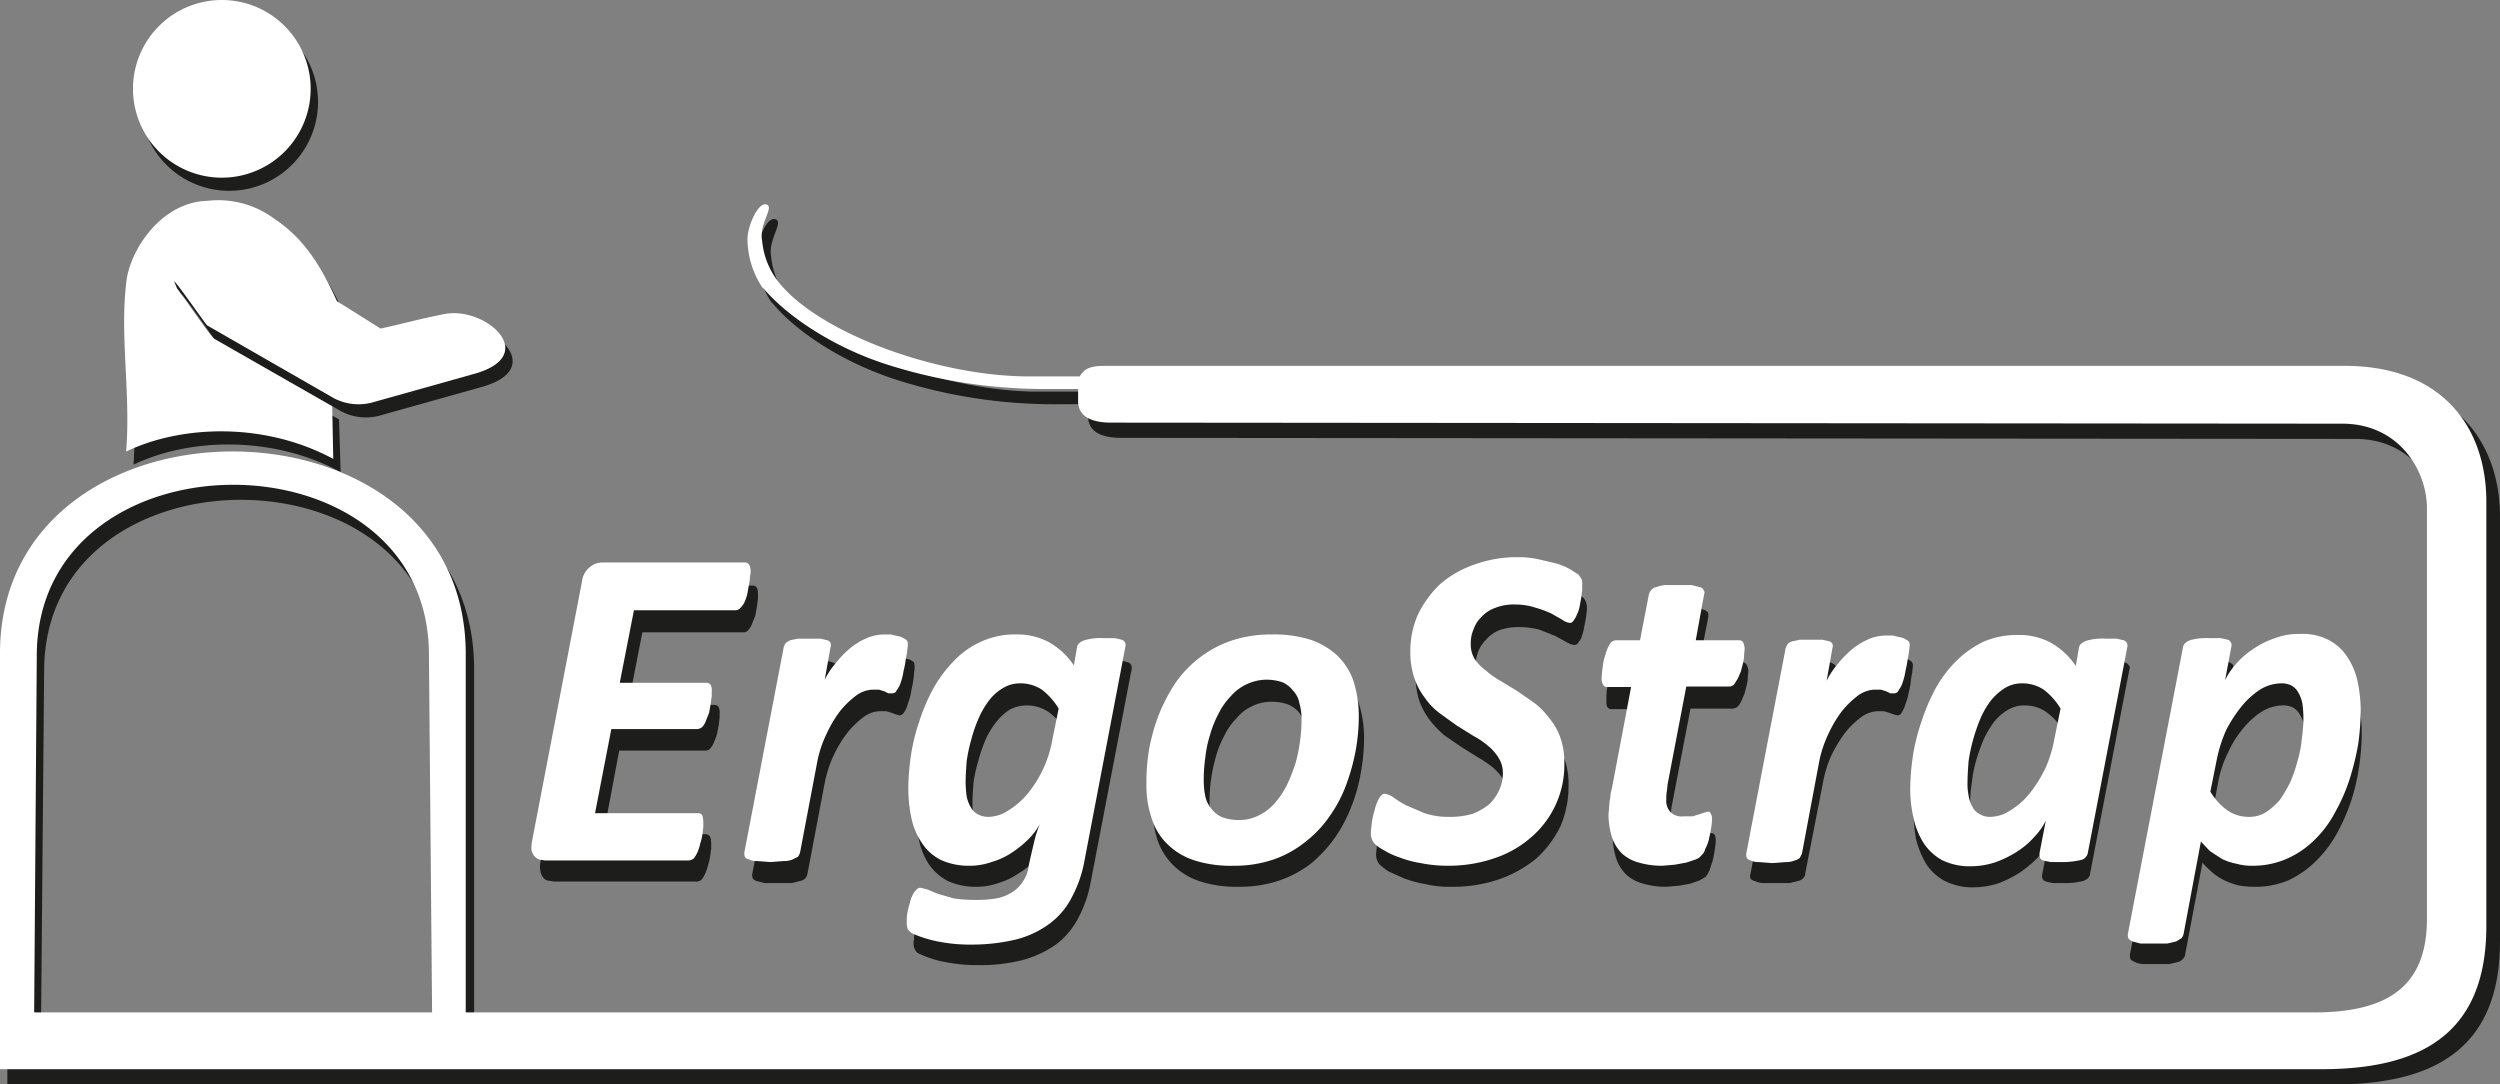
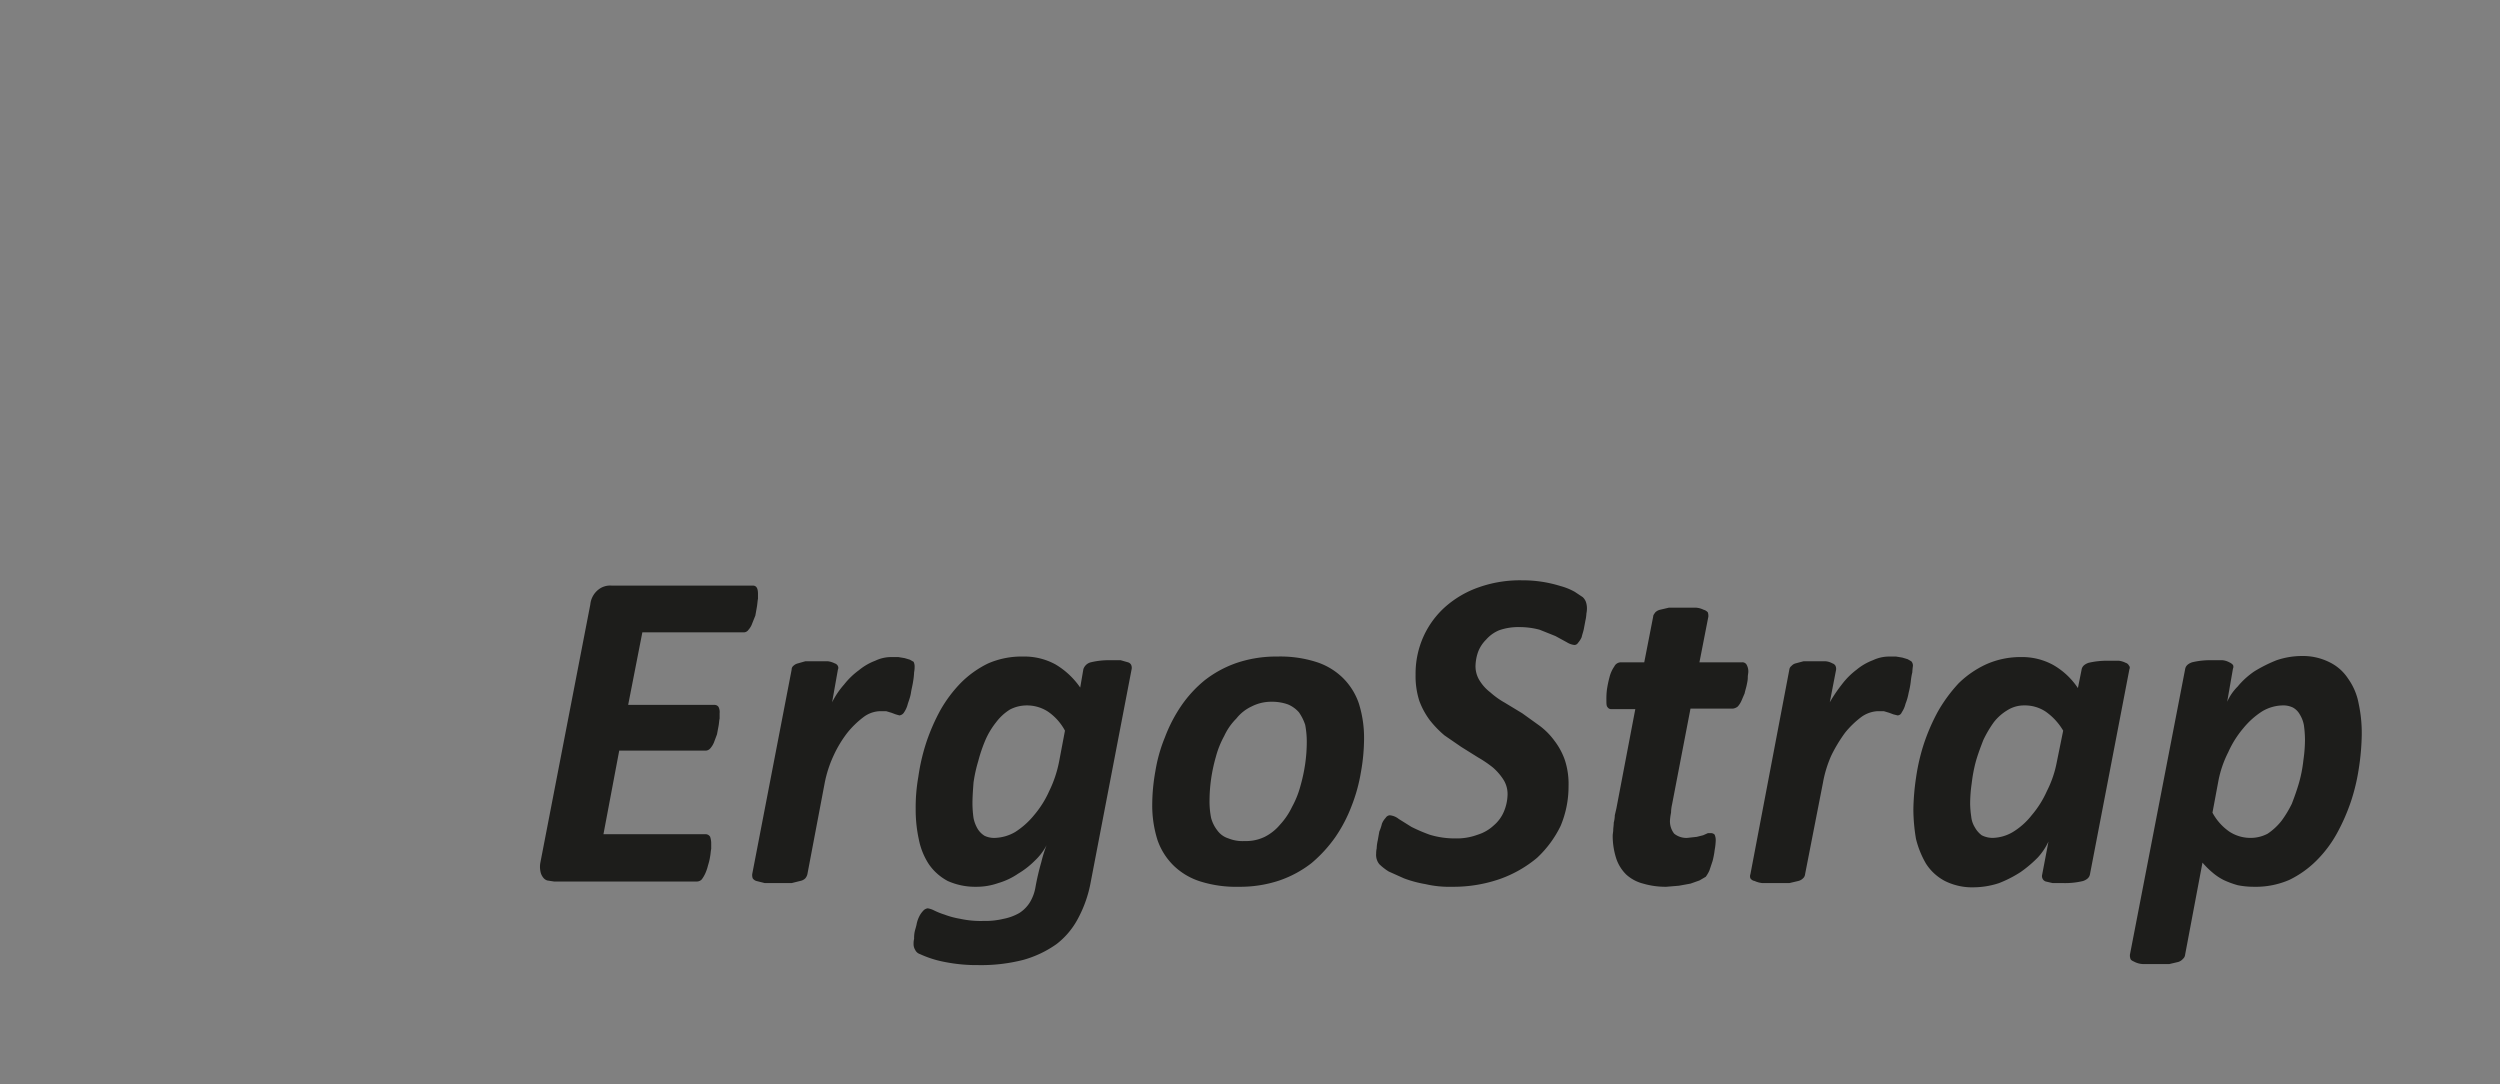
<svg xmlns="http://www.w3.org/2000/svg" viewBox="0 0 475.6 206.3">
  <rect x="0" y="0" width="475.6" height="206.3" fill="#808080" stroke="none" />
  <path d="M144.2 113v.9c-.1.5-.1.9-.2 1.5l-.3 1.7-.6 1.5a3.5 3.5 0 01-.7 1.2 1.1 1.1 0 01-1 .5h-19.2l-2.7 13.8h16.4a.9.9 0 01.8.4 2.2 2.2 0 01.2 1.2v1c-.1.4-.1.9-.2 1.4l-.3 1.6-.6 1.6a4.1 4.1 0 01-.7 1.1 1.2 1.2 0 01-.9.4h-16.4l-3 15.9h19.5a1 1 0 01.8.5 3.9 3.9 0 01.2 1.3v1c-.1.4-.1.9-.2 1.4a10.5 10.5 0 01-.4 1.7 8.8 8.8 0 01-.5 1.5 6.3 6.3 0 01-.7 1.2 1.3 1.3 0 01-1 .4h-27.1l-1.3-.2a1.6 1.6 0 01-.8-.6 2.6 2.6 0 01-.5-1.2 4.3 4.3 0 010-1.6l9.5-49.1a4.1 4.1 0 011.5-2.8 3.6 3.6 0 012.5-.8h26.9c.7 0 1 .5 1 1.6zm29.8 13.8a5.9 5.9 0 01-.1 1.1 14.1 14.1 0 01-.2 1.8c-.1.7-.3 1.4-.4 2.1s-.4 1.5-.6 2.1a4.8 4.8 0 01-.7 1.6 1.2 1.2 0 01-.9.6l-.7-.2-.8-.3-1-.3h-1.3a5.5 5.5 0 00-3 1.1 17.4 17.4 0 00-3.1 3 22.3 22.3 0 00-2.6 4.3 22.6 22.6 0 00-1.7 5.2l-3.3 17.4a2 2 0 01-.4.8 1.9 1.9 0 01-1 .5l-1.6.4h-5.1l-1.6-.4a1.3 1.3 0 01-.7-.5 1.9 1.9 0 01-.1-.8l7.5-38.9a.9.9 0 01.3-.7 1.9 1.9 0 01.9-.5l1.4-.4h4.3a4 4 0 011.3.4 1 1 0 01.6.5.8.8 0 010 .7l-1.1 6.2a15.6 15.6 0 012.3-3.4 14.2 14.2 0 012.8-2.7 10.9 10.9 0 013.1-1.8 7 7 0 013.1-.7h1.3l1.2.2 1 .3.7.4a2 2 0 01.2.9zm33.5 41a23.4 23.4 0 01-2.4 6.9 14.9 14.9 0 01-4.1 4.9 20.4 20.4 0 01-6.3 3 32.2 32.2 0 01-8.6 1 31 31 0 01-6.4-.6 20 20 0 01-4.7-1.5 1.5 1.5 0 01-.9-.8 2.1 2.1 0 01-.3-1.2 3.4 3.4 0 01.1-.9 6.2 6.2 0 01.1-1.3c.1-.5.3-1 .4-1.6a5.8 5.8 0 01.5-1.4 4.3 4.3 0 01.7-1 1.4 1.4 0 01.9-.5 4.1 4.1 0 011.2.4 13.8 13.8 0 002 .8 16 16 0 003 .8 18.3 18.3 0 004.4.4 14.8 14.8 0 003.8-.4 9.8 9.8 0 003-1.1 6.4 6.4 0 002-2 8.2 8.2 0 001.1-3 48.2 48.2 0 011.1-4.7 24.9 24.9 0 011-3.2 11.1 11.1 0 01-2.2 2.9 16.1 16.1 0 01-3.2 2.5 13.3 13.3 0 01-3.8 1.8 12.3 12.3 0 01-4.2.7 12.7 12.7 0 01-5.4-1.1 10.1 10.1 0 01-3.6-3.2 13.3 13.3 0 01-1.9-4.7 26.5 26.5 0 01-.6-5.8 33.4 33.4 0 01.5-6.1 38.1 38.1 0 011.5-6.5 37.6 37.6 0 012.7-6.2 25.3 25.3 0 013.9-5.2 19 19 0 015.2-3.7 16 16 0 016.7-1.3 12.3 12.3 0 016.1 1.5 15 15 0 014.7 4.4l.6-3.5a2 2 0 011.4-1.3 14.6 14.6 0 013.7-.4h2l1.4.4a1 1 0 01.6.5 1.5 1.5 0 01.1.7zm-4.9-28.8a10.3 10.3 0 00-3.2-3.6 7.3 7.3 0 00-4.1-1.2 6.9 6.9 0 00-3.2.8 9.8 9.8 0 00-2.6 2.4 15.2 15.2 0 00-2 3.3 28.3 28.3 0 00-1.4 4.1 27.1 27.1 0 00-.9 4.1c-.1 1.4-.2 2.7-.2 4a21.3 21.3 0 00.2 2.7 6.6 6.6 0 00.8 2.1 4 4 0 001.3 1.3 4.2 4.2 0 002 .4 8.2 8.2 0 003.8-1.1 15.1 15.1 0 003.6-3.2 19 19 0 002.9-4.6 22.5 22.5 0 001.9-5.7zm56.9 1.4a36.6 36.6 0 01-.6 6.5 31.6 31.6 0 01-1.8 6.5 27.7 27.7 0 01-3.1 5.9 25.9 25.9 0 01-4.5 4.9 21.1 21.1 0 01-6.1 3.3 23.5 23.5 0 01-7.7 1.2 22.6 22.6 0 01-7.3-1 12.8 12.8 0 01-5.1-3 12.5 12.5 0 01-3.1-4.9 21.8 21.8 0 01-1-6.6 36.6 36.6 0 01.6-6.5 29.1 29.1 0 011.8-6.4 28.5 28.5 0 013.1-6 23.2 23.2 0 014.5-4.9 21.1 21.1 0 016.1-3.3 23.5 23.5 0 017.7-1.2 22.6 22.6 0 017.3 1 12.8 12.8 0 015.1 3 12.5 12.5 0 013.1 4.9 21.8 21.8 0 011 6.6zm-10.9.8a16.9 16.9 0 00-.3-3.3 9 9 0 00-1.2-2.4 5.7 5.7 0 00-2.1-1.5 9.1 9.1 0 00-3.1-.5 8.2 8.2 0 00-3.8.9 8 8 0 00-2.9 2.3 11.4 11.4 0 00-2.3 3.3 17.6 17.6 0 00-1.6 4 31.5 31.5 0 00-.9 4.2 30.5 30.5 0 00-.3 4.1 16.1 16.1 0 00.3 3.3 6.7 6.7 0 001.2 2.4 4.1 4.1 0 002.1 1.5 7.2 7.2 0 003.1.5 8.1 8.1 0 003.8-.8 9.2 9.2 0 002.9-2.3 13.6 13.6 0 002.3-3.4 17.6 17.6 0 001.6-4 31.5 31.5 0 00.9-4.2 29.3 29.3 0 00.3-4.1zm53.3-25.5a4.6 4.6 0 01-.1 1 7.8 7.8 0 01-.2 1.4l-.3 1.6c-.1.5-.3 1-.4 1.5a4.1 4.1 0 01-.7 1.1.8.8 0 01-.7.4 3.4 3.4 0 01-1.4-.5l-2.2-1.2-3-1.2a14.6 14.6 0 00-3.8-.5 11 11 0 00-3.9.6 6.7 6.7 0 00-2.5 1.8 6.5 6.5 0 00-1.5 2.3 8.6 8.6 0 00-.5 2.7 5.1 5.1 0 00.8 2.8 8.2 8.2 0 002 2.2 15.5 15.5 0 002.8 2l3.3 2 3.2 2.3a13.3 13.3 0 012.9 2.9 13.1 13.1 0 012 3.7 14.5 14.5 0 01.7 4.9 19.4 19.4 0 01-1.5 7.6 20.5 20.5 0 01-4.5 6.1 22.9 22.9 0 01-7 4 26.9 26.9 0 01-9.2 1.5 19.7 19.7 0 01-5-.5 22.2 22.2 0 01-4.1-1.1l-2.9-1.3a10.3 10.3 0 01-1.8-1.4 2.8 2.8 0 01-.6-2 4.6 4.6 0 01.1-1 7.7 7.7 0 01.2-1.5l.3-1.7a8.8 8.8 0 00.5-1.5 3.5 3.5 0 01.7-1.1 1 1 0 01.8-.5 3.2 3.2 0 011.7.7l2.4 1.5a30.5 30.5 0 003.5 1.5 16.2 16.2 0 004.8.7 11.4 11.4 0 004.3-.7 7.9 7.9 0 003.1-1.8 7 7 0 001.9-2.6 8.8 8.8 0 00.7-3.3 5.1 5.1 0 00-.8-2.8 10.7 10.7 0 00-2-2.3 22.6 22.6 0 00-2.8-1.9l-3.2-2-3.2-2.2a19.4 19.4 0 01-2.8-2.9 14.6 14.6 0 01-2-3.7 15.5 15.5 0 01-.7-5 17.2 17.2 0 011.5-7.2 16.9 16.9 0 014.2-5.7 19.2 19.2 0 016.4-3.7 23.5 23.5 0 018.2-1.3 24 24 0 017.3 1.1 11.6 11.6 0 012.7 1.1l1.5 1a2.4 2.4 0 01.6.9 3.7 3.7 0 01.2 1.2zm30.7 12.1c0 .3-.1.6-.1 1.1s-.1.9-.2 1.4-.3 1.1-.4 1.6l-.6 1.4a4.1 4.1 0 01-.7 1.1 1.8 1.8 0 01-.9.4h-8.1l-3.5 18.2a7.8 7.8 0 00-.2 1.6 11.5 11.5 0 00-.2 1.4 3.8 3.8 0 00.8 2.6 3.7 3.7 0 002.5.8l1.8-.2 1.2-.3.9-.4h.7a.9.9 0 01.6.3 2.7 2.7 0 01.2 1.1 12.4 12.4 0 01-.2 1.8 15.5 15.5 0 01-.4 2.1l-.6 1.8a6.3 6.3 0 01-.7 1.2l-1.2.7-1.7.6-2.2.4-2.4.2a15.1 15.1 0 01-4.4-.6 7.6 7.6 0 01-3.2-1.7 7.7 7.7 0 01-1.9-3 14 14 0 01-.7-4.4c0-.4.1-.7.1-1.1s.1-.9.1-1.4a5.9 5.9 0 00.2-1.4l.3-1.3 3.6-18.9h-4.5a.8.8 0 01-.8-.4c-.2-.2-.2-.7-.2-1.4a14.2 14.2 0 01.1-1.9 20.5 20.5 0 01.5-2.4 6.1 6.1 0 01.9-2 1.4 1.4 0 011.2-.8h4.5l1.7-8.7c0-.3.2-.5.4-.8a1.9 1.9 0 01.9-.5l1.7-.4h5.1a3.9 3.9 0 011.5.4 1.6 1.6 0 01.8.5 2.2 2.2 0 01.1.8l-1.7 8.7h8.1a.9.9 0 01.9.5 2.6 2.6 0 01.3 1.3zm31.3-1a10.4 10.4 0 00-.1 1.1q-.2.8-.3 1.8a15.5 15.5 0 01-.4 2.1 10.5 10.5 0 01-.6 2.1 4.8 4.8 0 01-.7 1.6.9.9 0 01-.8.6l-.8-.2-.8-.3-1-.3h-1.3a5.8 5.8 0 00-3 1.1 17.4 17.4 0 00-3.1 3 28.8 28.8 0 00-2.6 4.3 22.4 22.4 0 00-1.6 5.2l-3.4 17.4a1.2 1.2 0 01-.4.8 1.9 1.9 0 01-.9.5l-1.7.4h-5.1a4.6 4.6 0 01-1.5-.4 1.2 1.2 0 01-.8-.5 1.1 1.1 0 010-.8l7.4-38.9a1 1 0 01.4-.7 1.6 1.6 0 01.8-.5l1.5-.4h4.2a3.3 3.3 0 011.3.4 1 1 0 01.6.5 1.5 1.5 0 01.1.7l-1.2 6.2a28.8 28.8 0 012.3-3.4 14.2 14.2 0 012.8-2.8 10.9 10.9 0 013.1-1.8 7.3 7.3 0 013.1-.7h1.3l1.2.2 1 .3.7.4a1.2 1.2 0 01.3 1zm33.7 39.5c-.1.6-.5 1-1.3 1.3a14.6 14.6 0 01-3.7.4h-2.1l-1.3-.3a1 1 0 01-.6-.5 1.1 1.1 0 01-.1-.8l1.2-6.3a12 12 0 01-2 3 23.1 23.1 0 01-3.3 2.8 22.5 22.5 0 01-4.1 2.1 15.5 15.5 0 01-4.7.8 11.6 11.6 0 01-5.6-1.2 9.5 9.5 0 01-3.6-3.3 17.8 17.8 0 01-1.9-4.7 34.3 34.3 0 01-.5-5.6 45.4 45.4 0 01.5-6 38.1 38.1 0 011.5-6.5 37.6 37.6 0 012.7-6.2 29 29 0 013.9-5.3 18.6 18.6 0 015.2-3.6 16 16 0 016.7-1.4 12.3 12.3 0 016.1 1.5 14 14 0 014.7 4.4l.7-3.5c.1-.6.5-1 1.3-1.3a15.2 15.2 0 013.7-.4h2.1a4 4 0 011.3.4 1 1 0 01.6.5.6.6 0 01.1.7zm-5.1-27.3a11.6 11.6 0 00-3.3-3.6 7.1 7.1 0 00-4.1-1.2 5.9 5.9 0 00-3.2.9 9.4 9.4 0 00-2.6 2.3 21.8 21.8 0 00-2 3.4c-.5 1.3-1 2.6-1.4 4a28.4 28.4 0 00-.8 4.2 27.7 27.7 0 00-.3 3.9 17.9 17.9 0 00.2 2.4 4.8 4.8 0 00.7 2.1 4.7 4.7 0 001.3 1.5 4.6 4.6 0 002.1.5 7.9 7.9 0 003.8-1.1 13.4 13.4 0 003.6-3.2 19 19 0 002.9-4.6 20.6 20.6 0 001.9-5.6zm56.8.7a45.5 45.5 0 01-.5 6.1 38.1 38.1 0 01-1.5 6.5 37.6 37.6 0 01-2.7 6.2 22.8 22.8 0 01-3.9 5.2 19 19 0 01-5.2 3.7 16 16 0 01-6.7 1.3 15.5 15.5 0 01-3.1-.3 16.9 16.9 0 01-2.7-1 10.7 10.7 0 01-2.2-1.5 15.3 15.3 0 01-1.8-1.8l-3.3 17.5a1.2 1.2 0 01-.4.8 2 2 0 01-.9.6l-1.7.4h-5.1a3.9 3.9 0 01-1.5-.4c-.4-.2-.7-.3-.8-.6a1.9 1.9 0 01-.1-.8l10.5-54.3c.1-.6.5-1 1.3-1.3a14.6 14.6 0 013.7-.4h2.1a3.3 3.3 0 011.3.4 1.8 1.8 0 01.7.5.8.8 0 010 .7l-1.1 6.3a9.5 9.5 0 012-2.9 15 15 0 013.2-2.9 27.4 27.4 0 014.2-2.1 15 15 0 014.7-.8 11.3 11.3 0 015.4 1.2 8.8 8.8 0 013.5 3.1 11.8 11.8 0 012 4.7 26.5 26.5 0 01.6 5.9zm-10.8 1a21.3 21.3 0 00-.2-2.7 5.8 5.8 0 00-.8-2.1 3.3 3.3 0 00-1.3-1.3 4.2 4.2 0 00-2-.4 7.9 7.9 0 00-3.8 1.1 15.1 15.1 0 00-3.6 3.2 19 19 0 00-2.9 4.6 20.6 20.6 0 00-1.9 5.6l-1.1 5.9a10.3 10.3 0 003.2 3.6 7.3 7.3 0 004.1 1.2 6.9 6.9 0 003.2-.8 11.6 11.6 0 002.6-2.4 20.6 20.6 0 002-3.3c.5-1.3 1-2.7 1.4-4.1a26.1 26.1 0 00.8-4.2 27.7 27.7 0 00.3-3.9z" fill="#1d1d1b" />
-   <path d="M142.8 108.7a3.4 3.4 0 01-.1.9 8.9 8.9 0 01-.2 1.5l-.3 1.7a7.5 7.5 0 01-.5 1.6 3.6 3.6 0 01-.8 1.2 1.4 1.4 0 01-.9.5h-19.4l-2.7 13.8h16.5a.9.9 0 01.8.4 2.4 2.4 0 01.2 1.3v.9c-.1.4-.1.9-.2 1.4l-.3 1.7-.6 1.5a3.5 3.5 0 01-.7 1.2 1.8 1.8 0 01-.9.4h-16.4l-3.1 16h19.6a.9.9 0 01.8.4 4.6 4.6 0 01.2 1.4v.9c-.1.5-.1 1-.2 1.5a9.4 9.4 0 01-.4 1.6 7.5 7.5 0 01-.5 1.6 6.3 6.3 0 01-.7 1.2 1.8 1.8 0 01-1 .4h-27.3l-1.2-.2a2.8 2.8 0 01-.9-.7 2.8 2.8 0 01-.5-1.1 9.2 9.2 0 01.1-1.6l9.5-49.4a4.1 4.1 0 011.5-2.8 3.8 3.8 0 012.5-.9h27c.7 0 1.1.6 1.1 1.7zm29.9 13.8a5.4 5.4 0 01-.1 1.1 14.8 14.8 0 01-.3 1.9 15.5 15.5 0 01-.4 2.1 10.8 10.8 0 01-.5 2.1 4.8 4.8 0 01-.8 1.6.9.9 0 01-.8.6h-.8l-.8-.4-1-.3h-1.3a5.8 5.8 0 00-3 1.1 17.4 17.4 0 00-3.1 3 23.2 23.2 0 00-2.6 4.4 21.8 21.8 0 00-1.7 5.1l-3.3 17.4a3 3 0 01-.4.8l-1 .5a4 4 0 01-1.7.3l-2.5.2-2.6-.2a3.1 3.1 0 01-1.5-.3 1.2 1.2 0 01-.8-.5 2.2 2.2 0 01-.1-.8l7.5-39.1a3 3 0 01.4-.8l.8-.5 1.5-.3h4.3l1.3.3a1 1 0 01.6.5 1.1 1.1 0 010 .8l-1.1 6.2a15.6 15.6 0 012.3-3.4 18.5 18.5 0 012.8-2.8 13.9 13.9 0 013.1-1.8 8.9 8.9 0 013.1-.6h1.3l1.2.3a2.9 2.9 0 011 .3l.7.4a1.1 1.1 0 01.3.8zm33.6 41.3a23.4 23.4 0 01-2.4 6.9 14.4 14.4 0 01-4.2 5 18.4 18.4 0 01-6.3 3 36.3 36.3 0 01-8.6 1 31 31 0 01-6.4-.6 22.7 22.7 0 01-4.8-1.5 3.6 3.6 0 01-.9-.8 3.7 3.7 0 01-.2-1.2v-.9a7.8 7.8 0 01.2-1.4 8.3 8.3 0 01.4-1.5 5.3 5.3 0 01.5-1.5 3.6 3.6 0 01.7-1 1 1 0 01.9-.4l1.2.3 1.9.8 3.1.9a26.8 26.8 0 004.4.3 21.7 21.7 0 003.8-.3 8.2 8.2 0 003-1.2 6.4 6.4 0 002-2 6.7 6.7 0 001.1-3c.4-1.9.8-3.5 1.1-4.8s.7-2.3 1-3.1a12.8 12.8 0 01-2.1 2.8 20.2 20.2 0 01-3.2 2.6 13.8 13.8 0 01-3.9 1.8 12.3 12.3 0 01-4.2.7 12.7 12.7 0 01-5.4-1.1 9.3 9.3 0 01-3.6-3.2 13.4 13.4 0 01-2-4.7 27.4 27.4 0 01-.6-5.9 45.5 45.5 0 01.5-6.1 36.3 36.3 0 011.6-6.5 35.2 35.2 0 012.7-6.3 25.3 25.3 0 013.9-5.2 16.4 16.4 0 015.3-3.7 15.3 15.3 0 016.6-1.3 12.6 12.6 0 016.2 1.5 13.9 13.9 0 014.7 4.4l.6-3.5c.1-.6.6-1 1.4-1.3a11 11 0 013.7-.4h2.1l1.3.3a1 1 0 01.6.5 1.1 1.1 0 01.1.8zm-4.9-29a12.8 12.8 0 00-3.2-3.6 7.4 7.4 0 00-4.2-1.2 6.2 6.2 0 00-3.2.9 9.2 9.2 0 00-2.6 2.3 16 16 0 00-2 3.4 27 27 0 00-1.4 4 31.5 31.5 0 00-.9 4.2c-.1 1.4-.2 2.8-.2 4a21.3 21.3 0 00.2 2.7 6.6 6.6 0 00.8 2.1 3.3 3.3 0 001.3 1.3 4.2 4.2 0 002 .5 7.1 7.1 0 003.8-1.2 14.9 14.9 0 003.6-3.1 22.1 22.1 0 004.8-10.4zm57.1 1.5a37.4 37.4 0 01-.6 6.5 39.4 39.4 0 01-1.8 6.5 25.5 25.5 0 01-3.1 5.9 21.4 21.4 0 01-4.6 4.9 20.1 20.1 0 01-6.1 3.4 23 23 0 01-7.7 1.2 22.6 22.6 0 01-7.3-1 12.9 12.9 0 01-5.2-3.1 11.6 11.6 0 01-3-4.9 19.1 19.1 0 01-1-6.6 36.3 36.3 0 01.5-6.5 36.9 36.9 0 011.8-6.5 34.1 34.1 0 013.1-6 21.4 21.4 0 014.6-4.9 21.1 21.1 0 016.1-3.3 23.7 23.7 0 017.8-1.2 23 23 0 017.3 1 14.4 14.4 0 015.1 3 12.5 12.5 0 013.1 4.9 22.5 22.5 0 011 6.7zm-10.9.7a10.4 10.4 0 00-.4-3.2 4.6 4.6 0 00-1.2-2.4 5.3 5.3 0 00-2-1.6 9.8 9.8 0 00-3.2-.5 9.2 9.2 0 00-6.7 3.2 13 13 0 00-2.3 3.3 19.7 19.7 0 00-1.6 4 22 22 0 00-.9 4.3 29.3 29.3 0 00-.3 4.1 15.5 15.5 0 00.3 3.3 5.4 5.4 0 001.2 2.4 4.9 4.9 0 002.1 1.6 9.1 9.1 0 003.1.5 7.9 7.9 0 003.8-.9 9.3 9.3 0 003-2.3 16.9 16.9 0 002.3-3.4 37 37 0 001.6-4 29.8 29.8 0 00.9-4.3 29.3 29.3 0 00.3-4.1zm53.4-25.6v1c-.1.4-.1.9-.2 1.4l-.3 1.6a5.3 5.3 0 01-.5 1.5 5.4 5.4 0 01-.6 1.1c-.2.3-.4.5-.7.5a2.9 2.9 0 01-1.5-.6l-2.1-1.2a20.9 20.9 0 00-3-1.1 12.3 12.3 0 00-3.9-.6 9.4 9.4 0 00-3.9.7 6.5 6.5 0 00-2.5 1.7 6.1 6.1 0 00-1.5 2.4 6.5 6.5 0 00-.5 2.7 5.3 5.3 0 00.7 2.8 8.6 8.6 0 002.1 2.2 15.5 15.5 0 002.8 2l3.3 2 3.3 2.3a15.4 15.4 0 012.8 2.9 11.7 11.7 0 012.1 3.8 14.3 14.3 0 01.7 4.8 18.1 18.1 0 01-6.1 13.8 20.2 20.2 0 01-7 4.1 26.9 26.9 0 01-9.2 1.5 25.7 25.7 0 01-5-.5 20.2 20.2 0 01-4.1-1.1 14 14 0 01-3-1.4 7 7 0 01-1.8-1.3 3 3 0 01-.6-2 5.4 5.4 0 01.1-1.1 10.4 10.4 0 01.2-1.5 9.4 9.4 0 01.4-1.6 7.5 7.5 0 01.5-1.6 5.4 5.4 0 01.6-1.1c.3-.3.5-.5.8-.5a3.8 3.8 0 011.7.7 16.7 16.7 0 002.4 1.5l3.5 1.5a14.3 14.3 0 004.8.7 14.6 14.6 0 004.4-.6 11.5 11.5 0 003.1-1.8 8.3 8.3 0 001.9-2.7 7.2 7.2 0 00.7-3.3 5.1 5.1 0 00-.8-2.8 8.7 8.7 0 00-2-2.3 15.2 15.2 0 00-2.8-1.9l-3.2-2-3.2-2.3a12.8 12.8 0 01-2.8-2.9 13.1 13.1 0 01-2-3.7 15.4 15.4 0 01-.8-5 17.3 17.3 0 011.5-7.3 20.1 20.1 0 014.2-5.7 19.7 19.7 0 016.5-3.7 23.5 23.5 0 018.2-1.4 17.5 17.5 0 014 .4l3.4.8a12.7 12.7 0 012.6 1.1l1.6 1 .6.9a4.1 4.1 0 01.1 1.2zm30.9 12.1c0 .3-.1.7-.1 1.2s-.1.9-.2 1.4-.3 1.1-.4 1.6l-.6 1.4-.7 1.1a1.2 1.2 0 01-.9.4h-8.2l-3.5 18.3c-.1.5-.1 1-.2 1.6a8.6 8.6 0 00-.1 1.5 3.2 3.2 0 00.8 2.5 3 3 0 002.5.8h1.7l1.3-.4.9-.3.7-.2a.5.5 0 01.5.3 1.8 1.8 0 01.3 1.1 13.7 13.7 0 01-.2 1.9c-.1.7-.3 1.4-.4 2a7.5 7.5 0 01-.7 1.8 2.2 2.2 0 01-.7 1.2 2.4 2.4 0 01-1.1.8l-1.8.6-2.2.4-2.3.2a15.3 15.3 0 01-4.5-.6 7.6 7.6 0 01-3.2-1.7 7.7 7.7 0 01-1.9-3 14.7 14.7 0 01-.7-4.5c0-.3.1-.7.1-1.1s.1-.9.1-1.3a7.7 7.7 0 00.2-1.5l.3-1.3 3.6-19h-4.5a.8.8 0 01-.8-.4 2.2 2.2 0 01-.3-1.4 19.1 19.1 0 01.2-2 9.5 9.5 0 01.5-2.3 7.6 7.6 0 01.8-2 1.5 1.5 0 011.3-.8h4.5l1.7-8.8a2.5 2.5 0 01.4-.7 1.4 1.4 0 011-.6 6.1 6.1 0 011.7-.4h5l1.6.4a.9.9 0 01.7.6.6.6 0 01.1.7l-1.6 8.8h8.1c.4 0 .8.1.9.4a2.9 2.9 0 01.3 1.3zm31.4-1a5.4 5.4 0 01-.1 1.1 14.8 14.8 0 01-.3 1.9 15.5 15.5 0 01-.4 2.1 10.8 10.8 0 01-.5 2.1 4.8 4.8 0 01-.8 1.6.9.9 0 01-.8.6h-.8l-.8-.4-1-.3h-1.3a5.8 5.8 0 00-3 1.1 17.4 17.4 0 00-3.1 3 23.2 23.2 0 00-2.6 4.4 21.8 21.8 0 00-1.7 5.1l-3.3 17.6-.4.8a2.3 2.3 0 01-1 .5 4 4 0 01-1.7.3l-2.5.2-2.6-.2a3.1 3.1 0 01-1.5-.3 1.2 1.2 0 01-.8-.5 2.2 2.2 0 01-.1-.8l7.5-39.1a3 3 0 01.4-.8 1.9 1.9 0 01.9-.5l1.4-.3h4.3l1.3.3a1 1 0 01.6.5 1.1 1.1 0 010 .8l-1.1 6.2a15.6 15.6 0 012.3-3.4 18.5 18.5 0 012.8-2.8 13.9 13.9 0 013.1-1.8 8.9 8.9 0 013.1-.6h1.3l1.2.3a2.9 2.9 0 011 .3l.7.4a1.1 1.1 0 01.3.6zm33.9 39.7a1.7 1.7 0 01-1.3 1.4 15.2 15.2 0 01-3.7.4h-2.1l-1.4-.3a1 1 0 01-.6-.5 2.5 2.5 0 01-.1-.9l1.2-6.2a11.7 11.7 0 01-2 2.9 15.6 15.6 0 01-3.3 2.9 20.6 20.6 0 01-4.2 2.1 15 15 0 01-4.7.8 11.9 11.9 0 01-5.6-1.2 10 10 0 01-3.5-3.3 14.6 14.6 0 01-1.9-4.8 25.3 25.3 0 01-.6-5.6 45.4 45.4 0 01.5-6 36.3 36.3 0 011.6-6.5 38.4 38.4 0 012.6-6.2 23.6 23.6 0 014-5.4 19.6 19.6 0 015.2-3.7 16 16 0 016.7-1.3 12.6 12.6 0 016.2 1.5 13.9 13.9 0 014.7 4.4l.6-3.5c.1-.6.6-1 1.4-1.3a11 11 0 013.7-.4h2.1l1.3.3a1 1 0 01.6.5 1.1 1.1 0 01.1.8zm-5.2-27.4a12.8 12.8 0 00-3.2-3.6 7.4 7.4 0 00-4.2-1.2 6.2 6.2 0 00-3.2.9 11.3 11.3 0 00-2.6 2.3 16 16 0 00-2 3.4 34 34 0 00-2.3 8.2c-.1 1.5-.2 2.8-.2 4a10.6 10.6 0 00.2 2.5 5.8 5.8 0 00.7 2.1 2.9 2.9 0 001.3 1.4 3.7 3.7 0 002.1.6 7.1 7.1 0 003.8-1.2 14.9 14.9 0 003.6-3.1 27 27 0 003-4.7 23.8 23.8 0 001.8-5.7zm57.1.7a46.9 46.9 0 01-.5 6.2 51.3 51.3 0 01-1.6 6.5 34.2 34.2 0 01-2.7 6.2 20.8 20.8 0 01-3.9 5.3 17.3 17.3 0 01-5.2 3.6 16 16 0 01-6.7 1.4 10.6 10.6 0 01-3.1-.4 10.7 10.7 0 01-2.7-.9l-2.3-1.5-1.7-1.8-3.3 17.6a2 2 0 01-.4.8l-1 .6-1.7.4h-5.1l-1.5-.4a1.8 1.8 0 01-.8-.6 1.9 1.9 0 01-.1-.8l10.5-54.6c.1-.6.6-1 1.3-1.3a11.7 11.7 0 013.8-.4h2.1l1.3.3a1 1 0 01.6.5 1.1 1.1 0 01.1.8l-1.2 6.4a13.1 13.1 0 012-3 15.6 15.6 0 013.3-2.9 16.5 16.5 0 014.2-2.1 12.6 12.6 0 014.7-.8 10.8 10.8 0 015.4 1.1 9.3 9.3 0 013.6 3.2 13.4 13.4 0 012 4.7 27.2 27.2 0 01.6 5.9zm-10.9 1a21.3 21.3 0 00-.2-2.7 6.6 6.6 0 00-.8-2.1 3.3 3.3 0 00-1.3-1.3 4.2 4.2 0 00-2-.4 7.9 7.9 0 00-3.8 1.1 15.3 15.3 0 00-3.6 3.2 26.1 26.1 0 00-3 4.6 27 27 0 00-1.8 5.7l-1.2 6a11.6 11.6 0 003.3 3.6 7.1 7.1 0 004.1 1.2 5.9 5.9 0 003.2-.9 13.8 13.8 0 002.6-2.3 27.7 27.7 0 002-3.4 28.3 28.3 0 001.4-4.1 20.7 20.7 0 00.8-4.2 28 28 0 00.3-4z" fill="#fff" />
-   <path d="M146.9 57.6c4.6 5.6 13.6 11.4 23.5 14.6a98.6 98.6 0 0031 4.7h5.6V79c-.1 2.8 2 4.3 6.3 4.3l234.8.2c10.7 0 16.1 8.7 16.1 16.1v78.1c0 12.9-7.5 17.8-21.5 17.8H90.2v-68.2c0-51.4-89.2-51.4-88.8.3v78.7h441.8c19.1.2 32.4-6.2 32.4-27.2V98.3c0-13.6-8-25.9-27.2-25.9H212.1c-3.3 0-4 .9-4.8 2.1h-10.9c-18.5-.4-41.5-9.5-47.6-19.4a14.7 14.7 0 01-2.1-6.3c-.6-3.3 2.5-6.6.8-7.1s-3.5 4.2-3.5 6.6a16.1 16.1 0 002.9 9.4M8.4 127.3c.4-43 74.6-42.9 74.8 0l.5 68.2H7.8zM43.6 2.5a16.9 16.9 0 11-16.9 16.9A16.9 16.9 0 0143.6 2.5" fill="#1d1d1b" fill-rule="evenodd" />
-   <path d="M64.8 89.8l-.3-10L42.2 67c-.7-.4-6.7-9.1-7.1-9.6l-.5-1.2c-.6-1.4 6 8.1 6.1 8.2l23.6 13.5a10.1 10.1 0 007.8 1.2l19.6-5.5c12.7-3.6 1.8-13.1-6-11.3-4.6.9-7.8 1.8-11.9 2.7l-8.3-5.2c-2.9-6.4-6.1-11.8-11.8-15.6-4.2-2.8-7.5-3.9-12.8-3.5-8.5.2-14.4 8.7-15.4 14.9-1.4 10.7.7 21.3-.1 32.8 10.4-5 26.2-5.7 39.4 1.4" fill="#1d1d1b" fill-rule="evenodd" />
-   <path d="M145.1 54.7c4.7 5.6 13.6 11.4 23.5 14.6a98.6 98.6 0 0031 4.7h5.5v2.1c-.1 2.8 2 4.3 6.3 4.3l234.2.2c10.7 0 16.1 8.8 16.1 16.1v78.1c0 12.9-7.5 17.8-21.5 17.8H88.6v-68.2c0-51.4-89-51.4-88.6.3v78.7h440.8c19.1.2 32.2-6.2 32.2-27.2V95.4c0-13.6-7.9-25.8-27-25.8H210.2c-3.3 0-4 .8-4.8 2h-10.8c-18.5-.4-41.4-9.5-47.5-19.4a14.7 14.7 0 01-2.1-6.3c-.7-3.3 2.4-6.5.8-7s-3.6 4.2-3.6 6.5a16.9 16.9 0 002.9 9.4M7 124.4c.4-42.9 74.4-42.9 74.6 0l.6 68.2H6.5zM42.2 0a16.9 16.9 0 11-16.9 16.9A16.9 16.9 0 0142.2 0" fill="#fff" fill-rule="evenodd" />
-   <path d="M63.4 87.3l-.2-10-22.4-12.8c-.7-.4-6.6-9.1-7.1-9.6l-.5-1.2c-.6-1.4 6 8.1 6.2 8.2l23.5 13.5a10.1 10.1 0 007.8 1.2l19.6-5.5c12.7-3.6 1.8-13.1-6-11.3-4.6.9-7.7 1.8-11.9 2.7l-8.3-5.2c-2.9-6.4-6.1-11.8-11.8-15.6a17.9 17.9 0 00-12.8-3.5c-8.5.2-14.4 8.7-15.4 14.9-1.4 10.7.8 21.3-.1 32.8 10.4-5 26.2-5.7 39.4 1.4" fill="#fff" fill-rule="evenodd" />
</svg>